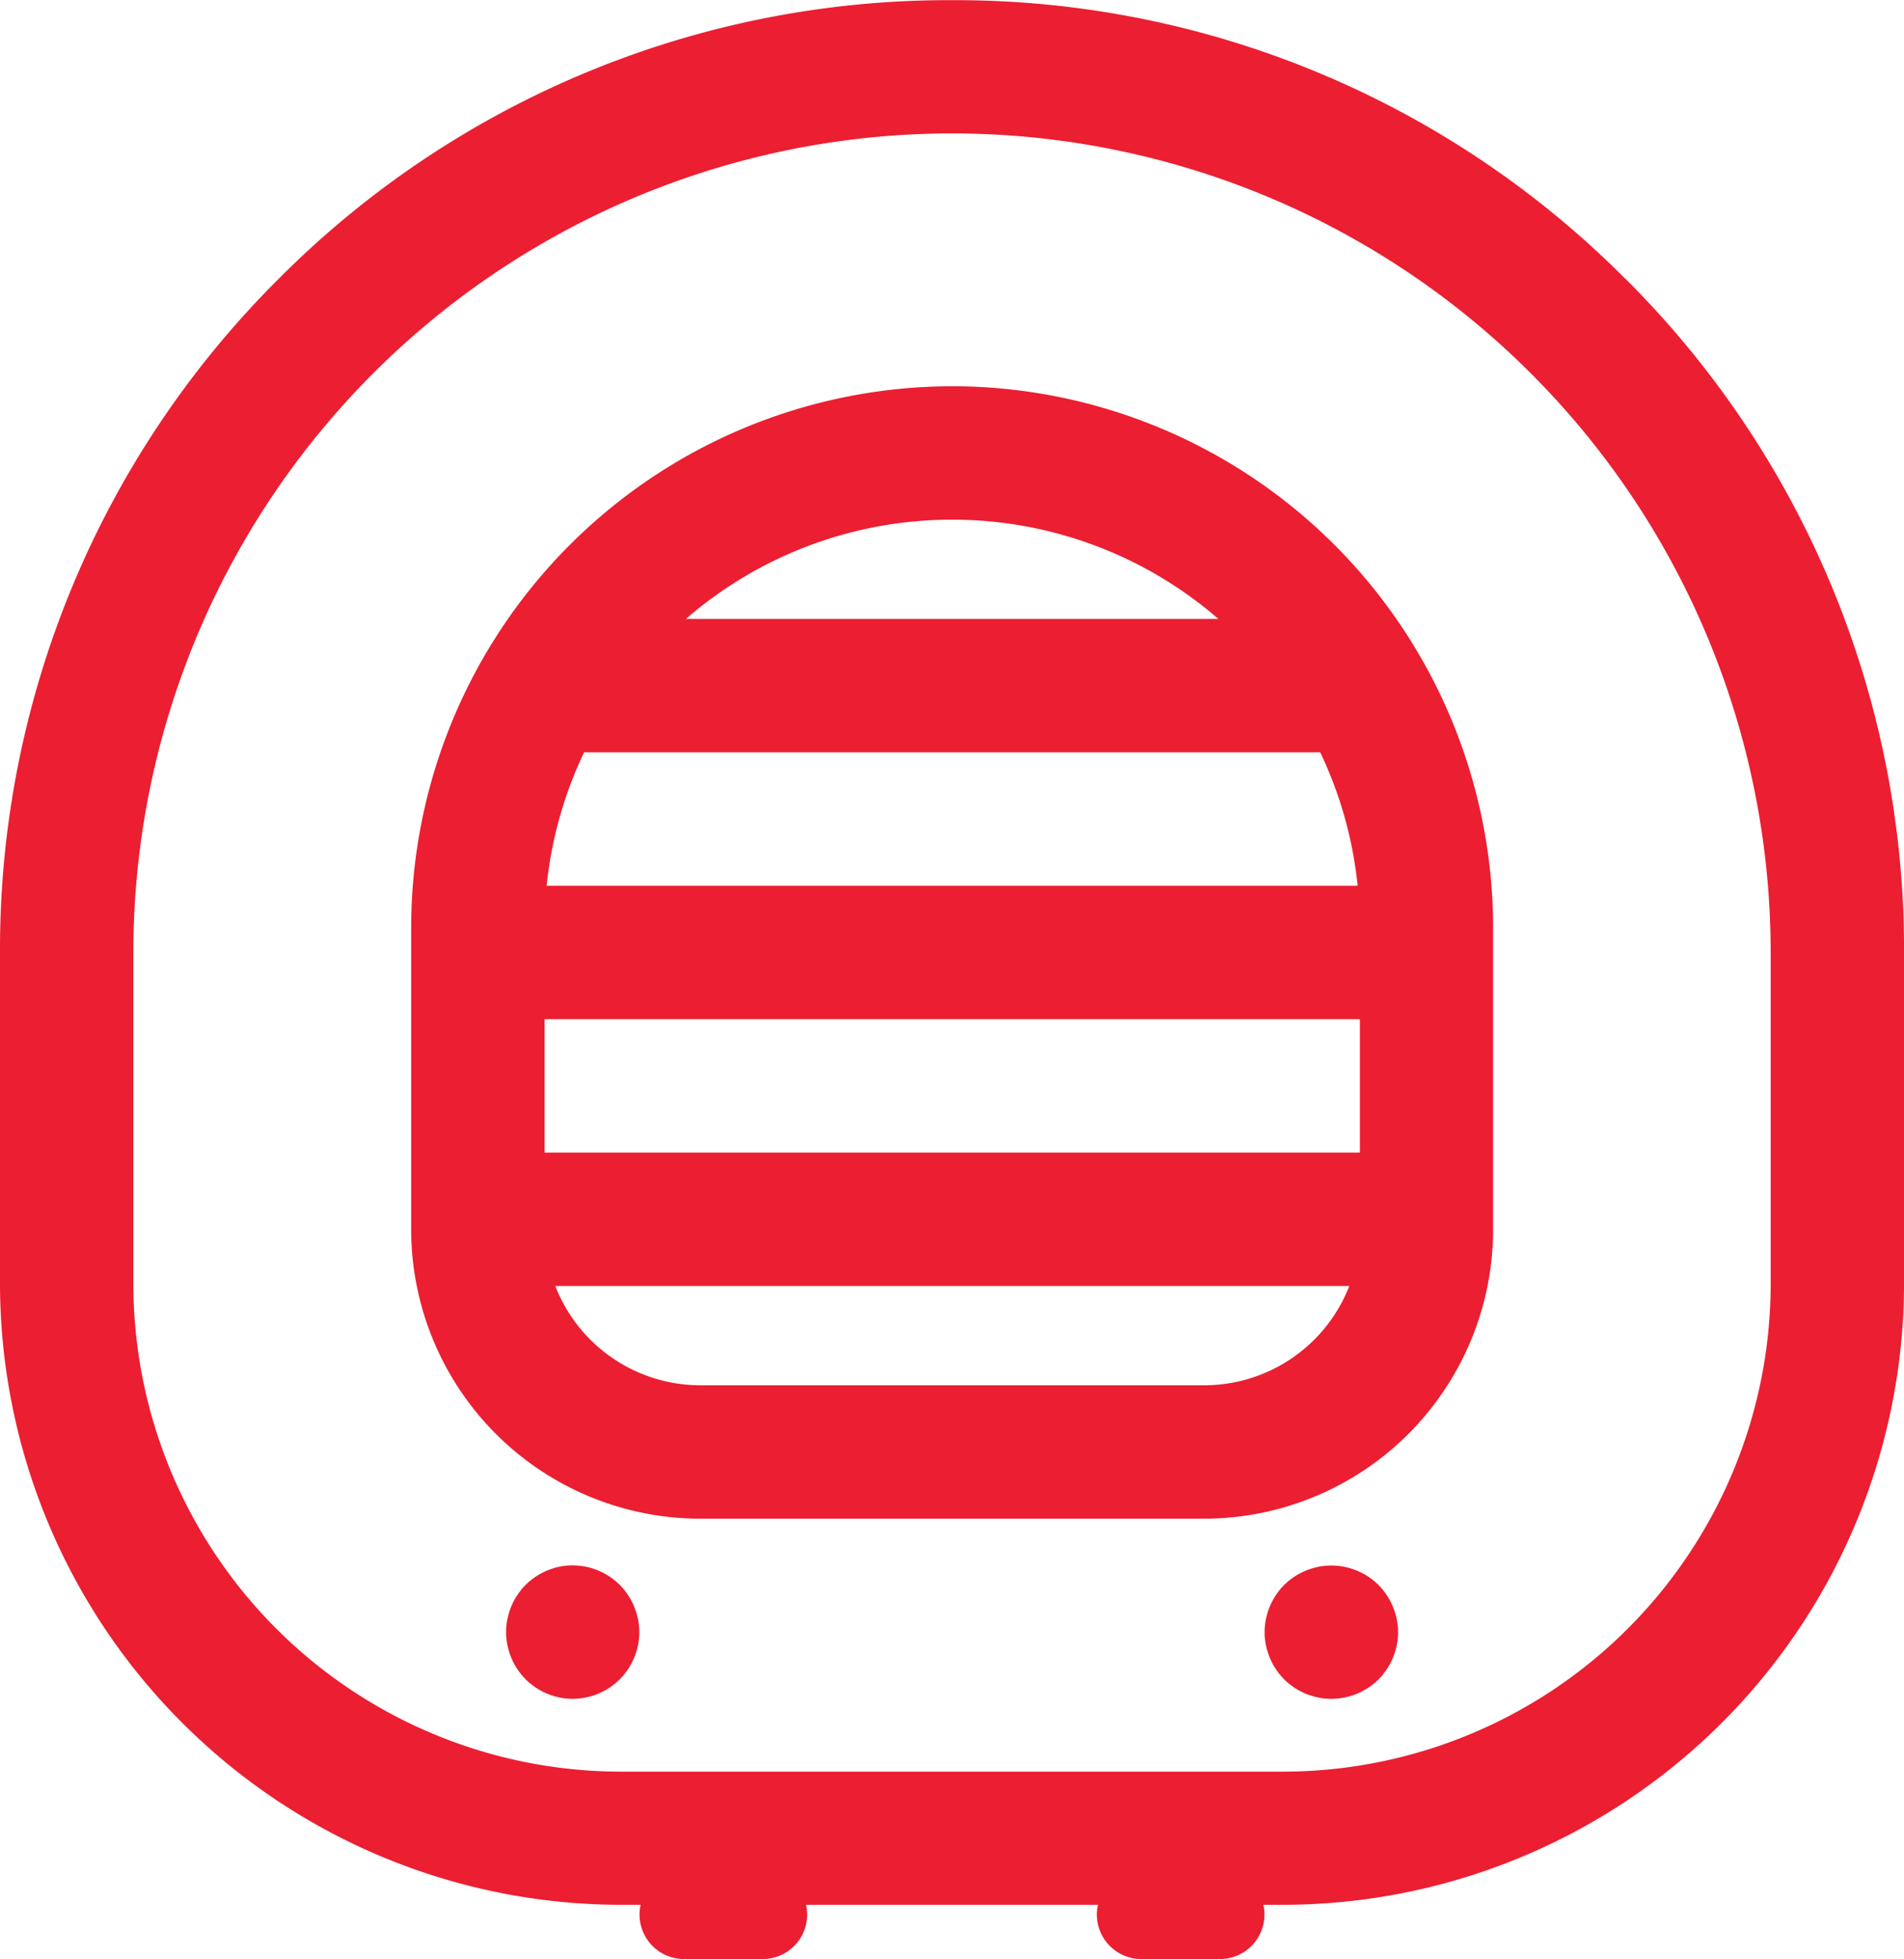
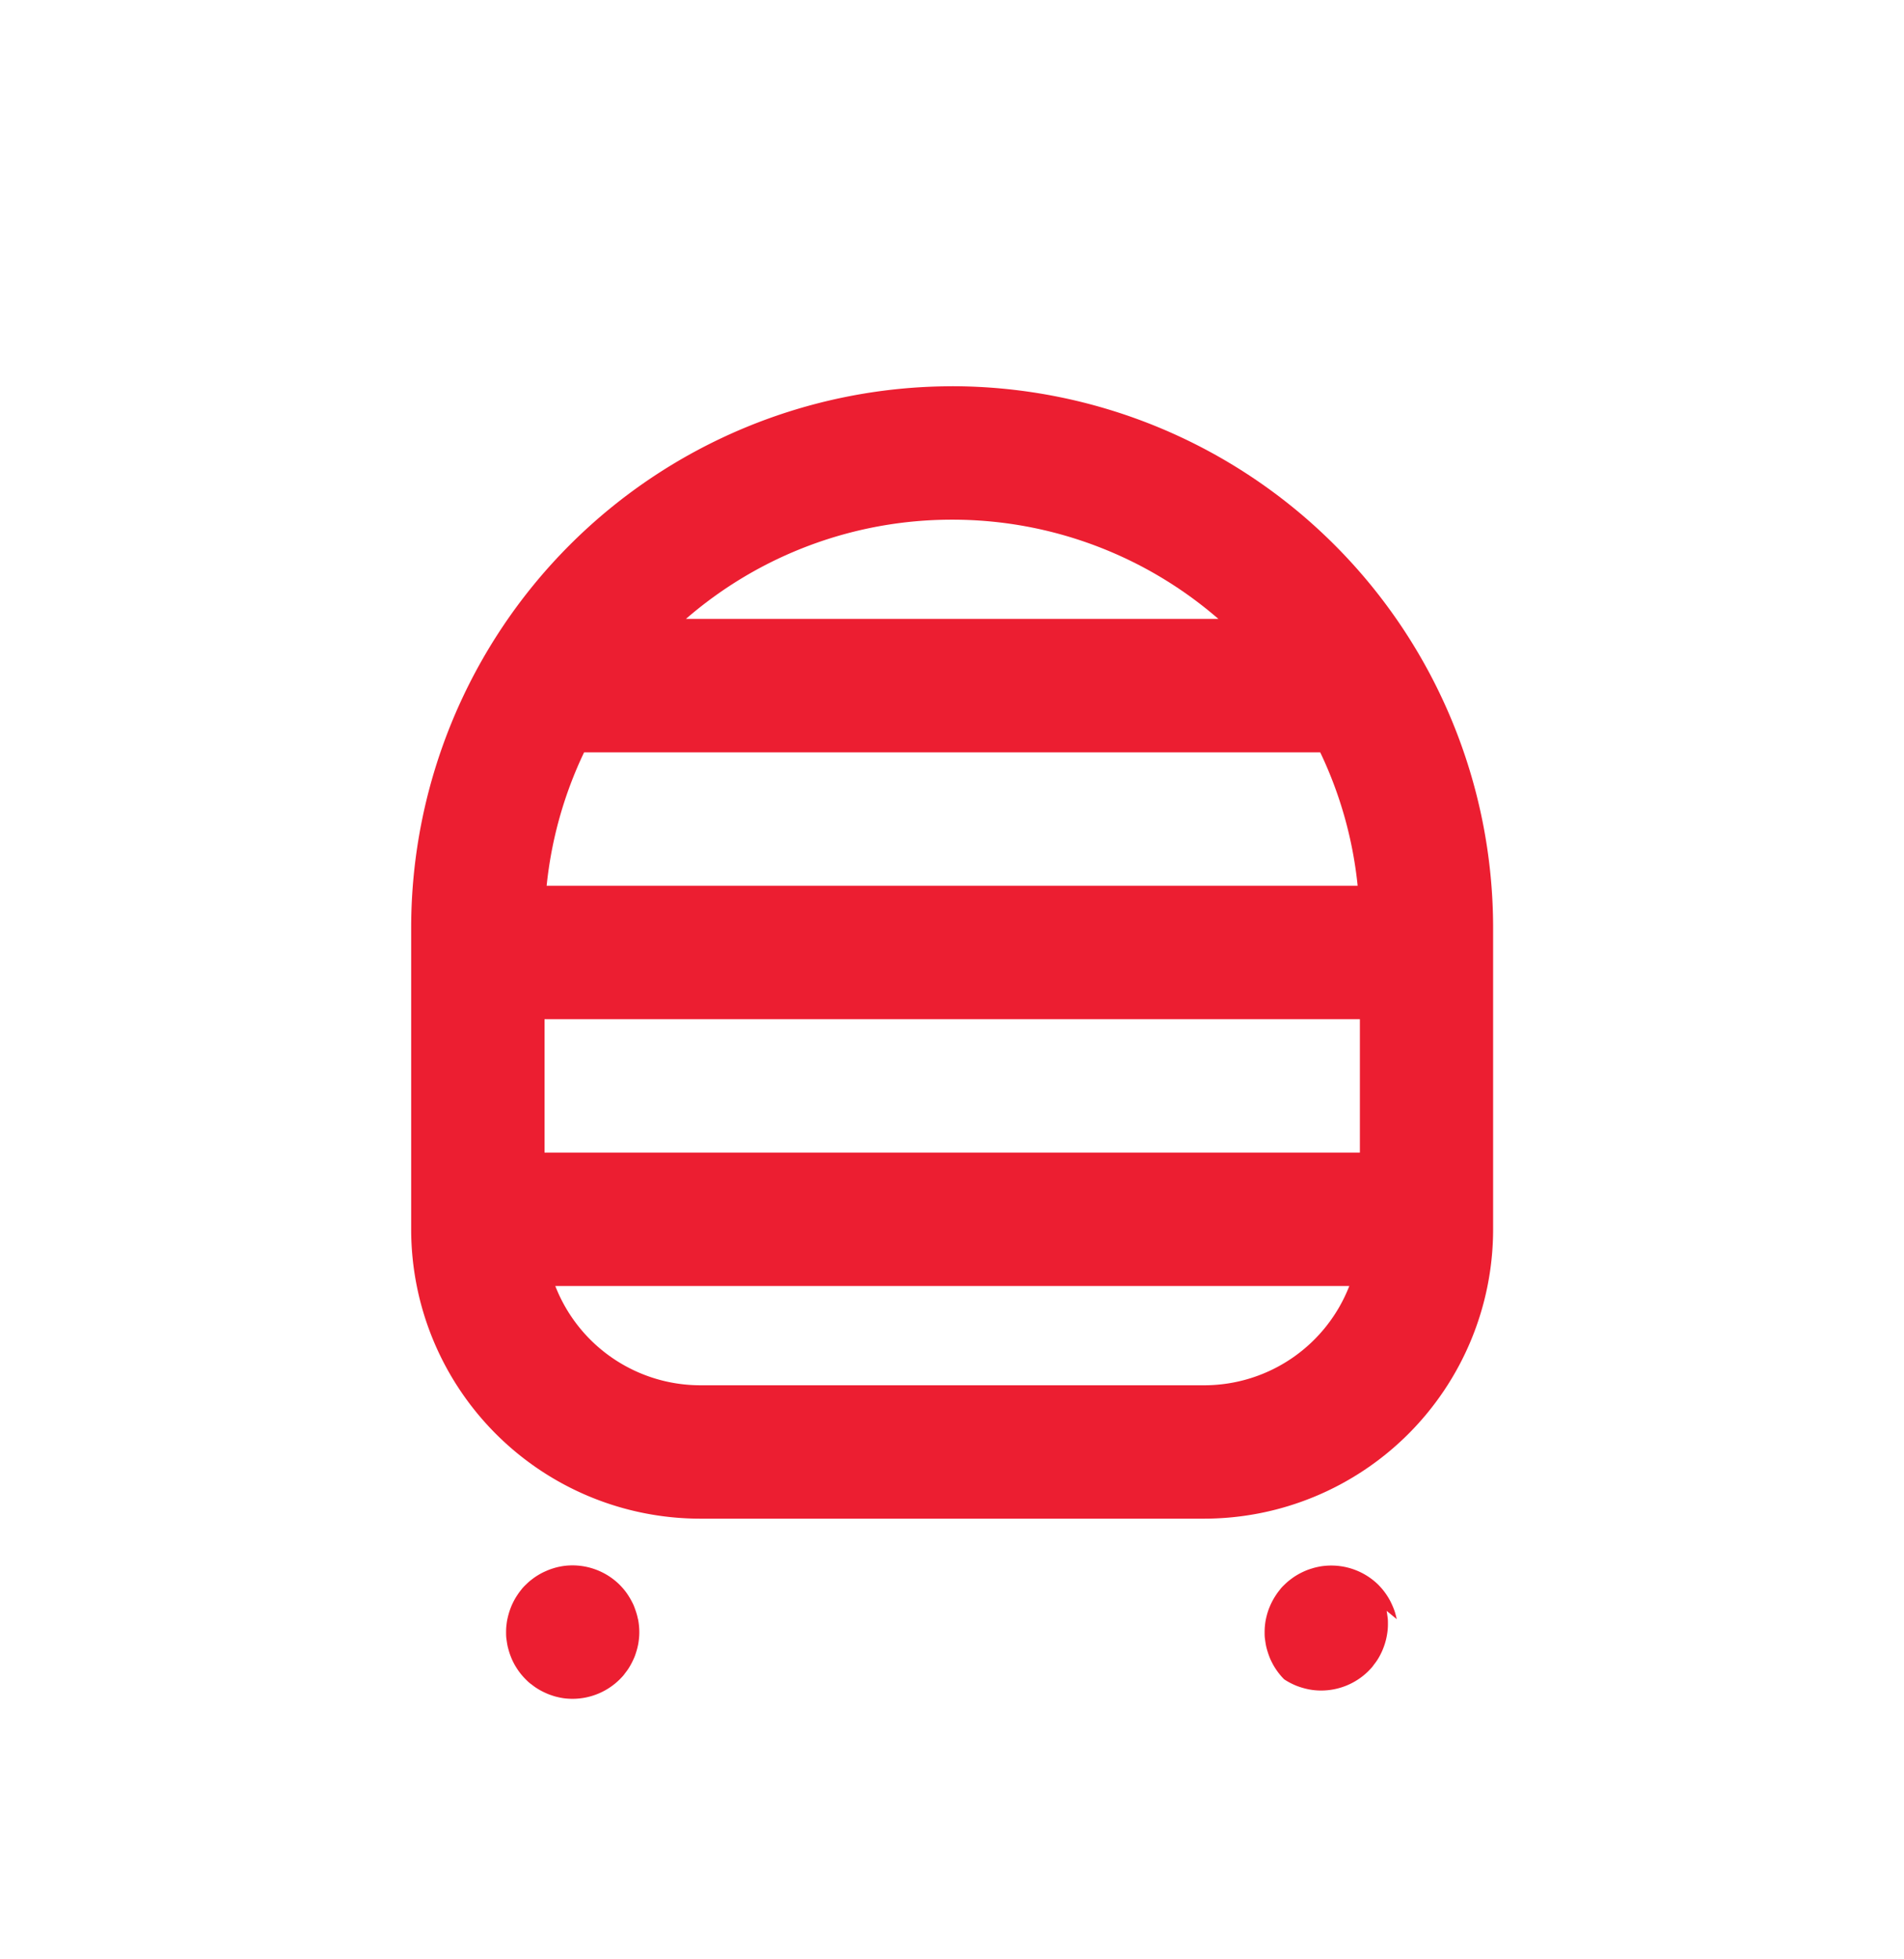
<svg xmlns="http://www.w3.org/2000/svg" width="60.481" height="62.203" viewBox="0 0 60.481 62.203">
  <g id="Group_107" data-name="Group 107" transform="translate(1223.856 -458.745)">
-     <path id="Path_90" data-name="Path 90" d="M-1172.225,467.6a30.016,30.016,0,0,0-21.365-8.85h-.05a30.017,30.017,0,0,0-21.366,8.85,30.016,30.016,0,0,0-8.85,21.365V499.5a19.745,19.745,0,0,0,19.723,19.723h.627a1.388,1.388,0,0,0-.035.31,1.413,1.413,0,0,0,1.412,1.412h2.5a1.413,1.413,0,0,0,1.412-1.412,1.384,1.384,0,0,0-.035-.31h9.273a1.424,1.424,0,0,0-.035.31,1.413,1.413,0,0,0,1.412,1.412h2.5a1.413,1.413,0,0,0,1.412-1.412,1.413,1.413,0,0,0-.035-.31h.628a19.745,19.745,0,0,0,19.723-19.723V488.961a30.014,30.014,0,0,0-8.85-21.365Zm4.615,31.908a15.5,15.5,0,0,1-15.487,15.487h-21.035A15.5,15.5,0,0,1-1219.62,499.5V488.961a26.009,26.009,0,0,1,25.98-25.98h.05a26.01,26.01,0,0,1,25.98,25.98Zm0,0" transform="translate(0 0)" fill="#ec1e31" />
    <path id="Path_91" data-name="Path 91" d="M-1191.516,547.5c-.014-.068-.031-.135-.051-.2s-.044-.131-.07-.2-.057-.126-.089-.187-.069-.121-.106-.178a2.022,2.022,0,0,0-.123-.168c-.045-.054-.092-.106-.14-.155a2.132,2.132,0,0,0-1.707-.609,1.955,1.955,0,0,0-.2.031,1.7,1.7,0,0,0-.2.051,1.941,1.941,0,0,0-.194.07c-.063.027-.128.056-.188.088s-.12.068-.178.106-.113.081-.167.123-.105.092-.155.14-.1.1-.14.155a1.893,1.893,0,0,0-.123.168,1.968,1.968,0,0,0-.107.178c-.032.061-.062.123-.088.187s-.05.13-.071.2-.036.133-.051.2-.023.137-.031.206-.01.138-.01.207,0,.14.01.209.019.137.031.2.032.135.051.2.044.132.071.2.056.127.088.188.069.12.107.178.079.113.123.167.091.106.14.155.1.1.155.14.109.085.167.123.117.074.178.106.125.062.188.089.13.049.194.07.135.037.2.051.137.025.2.031.14.01.209.01a2.134,2.134,0,0,0,1.5-.62c.048-.05.1-.1.14-.155s.084-.109.123-.167.073-.117.105-.178.062-.124.09-.188.048-.13.07-.2.037-.134.051-.2.023-.137.03-.2.011-.139.011-.209a2.059,2.059,0,0,0-.011-.207,2.031,2.031,0,0,0-.03-.206Zm0,0" transform="translate(-12.075 -37.347)" fill="#ec1e31" />
-     <path id="Path_92" data-name="Path 92" d="M-1149.3,547.5c-.014-.068-.031-.135-.05-.2s-.044-.131-.071-.194-.056-.128-.088-.188a1.9,1.9,0,0,0-.106-.178,2.027,2.027,0,0,0-.123-.168c-.043-.054-.092-.106-.139-.156a2.135,2.135,0,0,0-1.706-.608,1.678,1.678,0,0,0-.206.031,1.668,1.668,0,0,0-.2.051,1.9,1.9,0,0,0-.2.07c-.063.027-.126.056-.186.088s-.122.068-.179.106-.113.081-.167.123-.106.092-.155.139-.1.1-.14.156a1.777,1.777,0,0,0-.123.168,1.936,1.936,0,0,0-.106.178,1.971,1.971,0,0,0-.089.188c-.027.063-.05.128-.07.194s-.037.133-.051.2-.024.137-.031.206-.01.138-.01.207,0,.14.01.209.019.137.031.2.031.135.051.2.043.132.07.2.057.127.089.188.067.12.106.178a2.021,2.021,0,0,0,.123.167c.043.054.091.106.14.155s.1.1.155.14.11.085.167.123a2.011,2.011,0,0,0,.179.107c.061.031.123.062.186.088a2.049,2.049,0,0,0,.2.07c.066.02.134.037.2.051a1.921,1.921,0,0,0,.206.031,2.072,2.072,0,0,0,.208.01,2.135,2.135,0,0,0,1.5-.62c.047-.05.1-.1.139-.155s.084-.109.123-.167.074-.117.106-.178.062-.124.088-.188.05-.13.071-.2.037-.134.05-.2.024-.137.031-.2a1.989,1.989,0,0,0,.01-.209c0-.069,0-.139-.01-.207s-.018-.139-.031-.206Zm0,0" transform="translate(-30.189 -37.347)" fill="#ec1e31" />
+     <path id="Path_92" data-name="Path 92" d="M-1149.3,547.5c-.014-.068-.031-.135-.05-.2s-.044-.131-.071-.194-.056-.128-.088-.188a1.9,1.9,0,0,0-.106-.178,2.027,2.027,0,0,0-.123-.168c-.043-.054-.092-.106-.139-.156a2.135,2.135,0,0,0-1.706-.608,1.678,1.678,0,0,0-.206.031,1.668,1.668,0,0,0-.2.051,1.9,1.9,0,0,0-.2.07c-.063.027-.126.056-.186.088s-.122.068-.179.106-.113.081-.167.123-.106.092-.155.139-.1.1-.14.156a1.777,1.777,0,0,0-.123.168,1.936,1.936,0,0,0-.106.178,1.971,1.971,0,0,0-.089.188c-.027.063-.05.128-.07.194s-.037.133-.051.2-.024.137-.031.206-.01.138-.01.207,0,.14.01.209.019.137.031.2.031.135.051.2.043.132.07.2.057.127.089.188.067.12.106.178a2.021,2.021,0,0,0,.123.167c.043.054.091.106.14.155a2.011,2.011,0,0,0,.179.107c.061.031.123.062.186.088a2.049,2.049,0,0,0,.2.07c.066.02.134.037.2.051a1.921,1.921,0,0,0,.206.031,2.072,2.072,0,0,0,.208.01,2.135,2.135,0,0,0,1.5-.62c.047-.05.1-.1.139-.155s.084-.109.123-.167.074-.117.106-.178.062-.124.088-.188.05-.13.071-.2.037-.134.05-.2.024-.137.031-.2a1.989,1.989,0,0,0,.01-.209c0-.069,0-.139-.01-.207s-.018-.139-.031-.206Zm0,0" transform="translate(-30.189 -37.347)" fill="#ec1e31" />
    <path id="Path_93" data-name="Path 93" d="M-1183.8,480.224a17.2,17.2,0,0,0-17.184,17.184V507a9.188,9.188,0,0,0,9.178,9.178h16.012a9.188,9.188,0,0,0,9.178-9.178v-9.593a17.2,17.2,0,0,0-17.184-17.184Zm-12.948,24.331v-4.236h25.9v4.236Zm.067-8.472a12.864,12.864,0,0,1,1.19-4.236h23.383a12.843,12.843,0,0,1,1.189,4.236Zm12.881-11.623a12.9,12.9,0,0,1,8.458,3.151h-16.915a12.894,12.894,0,0,1,8.457-3.151Zm8.006,27.483h-16.012a4.95,4.95,0,0,1-4.6-3.152h25.222a4.949,4.949,0,0,1-4.6,3.152Zm0,0" transform="translate(-9.811 -9.215)" fill="#ec1e31" />
  </g>
</svg>